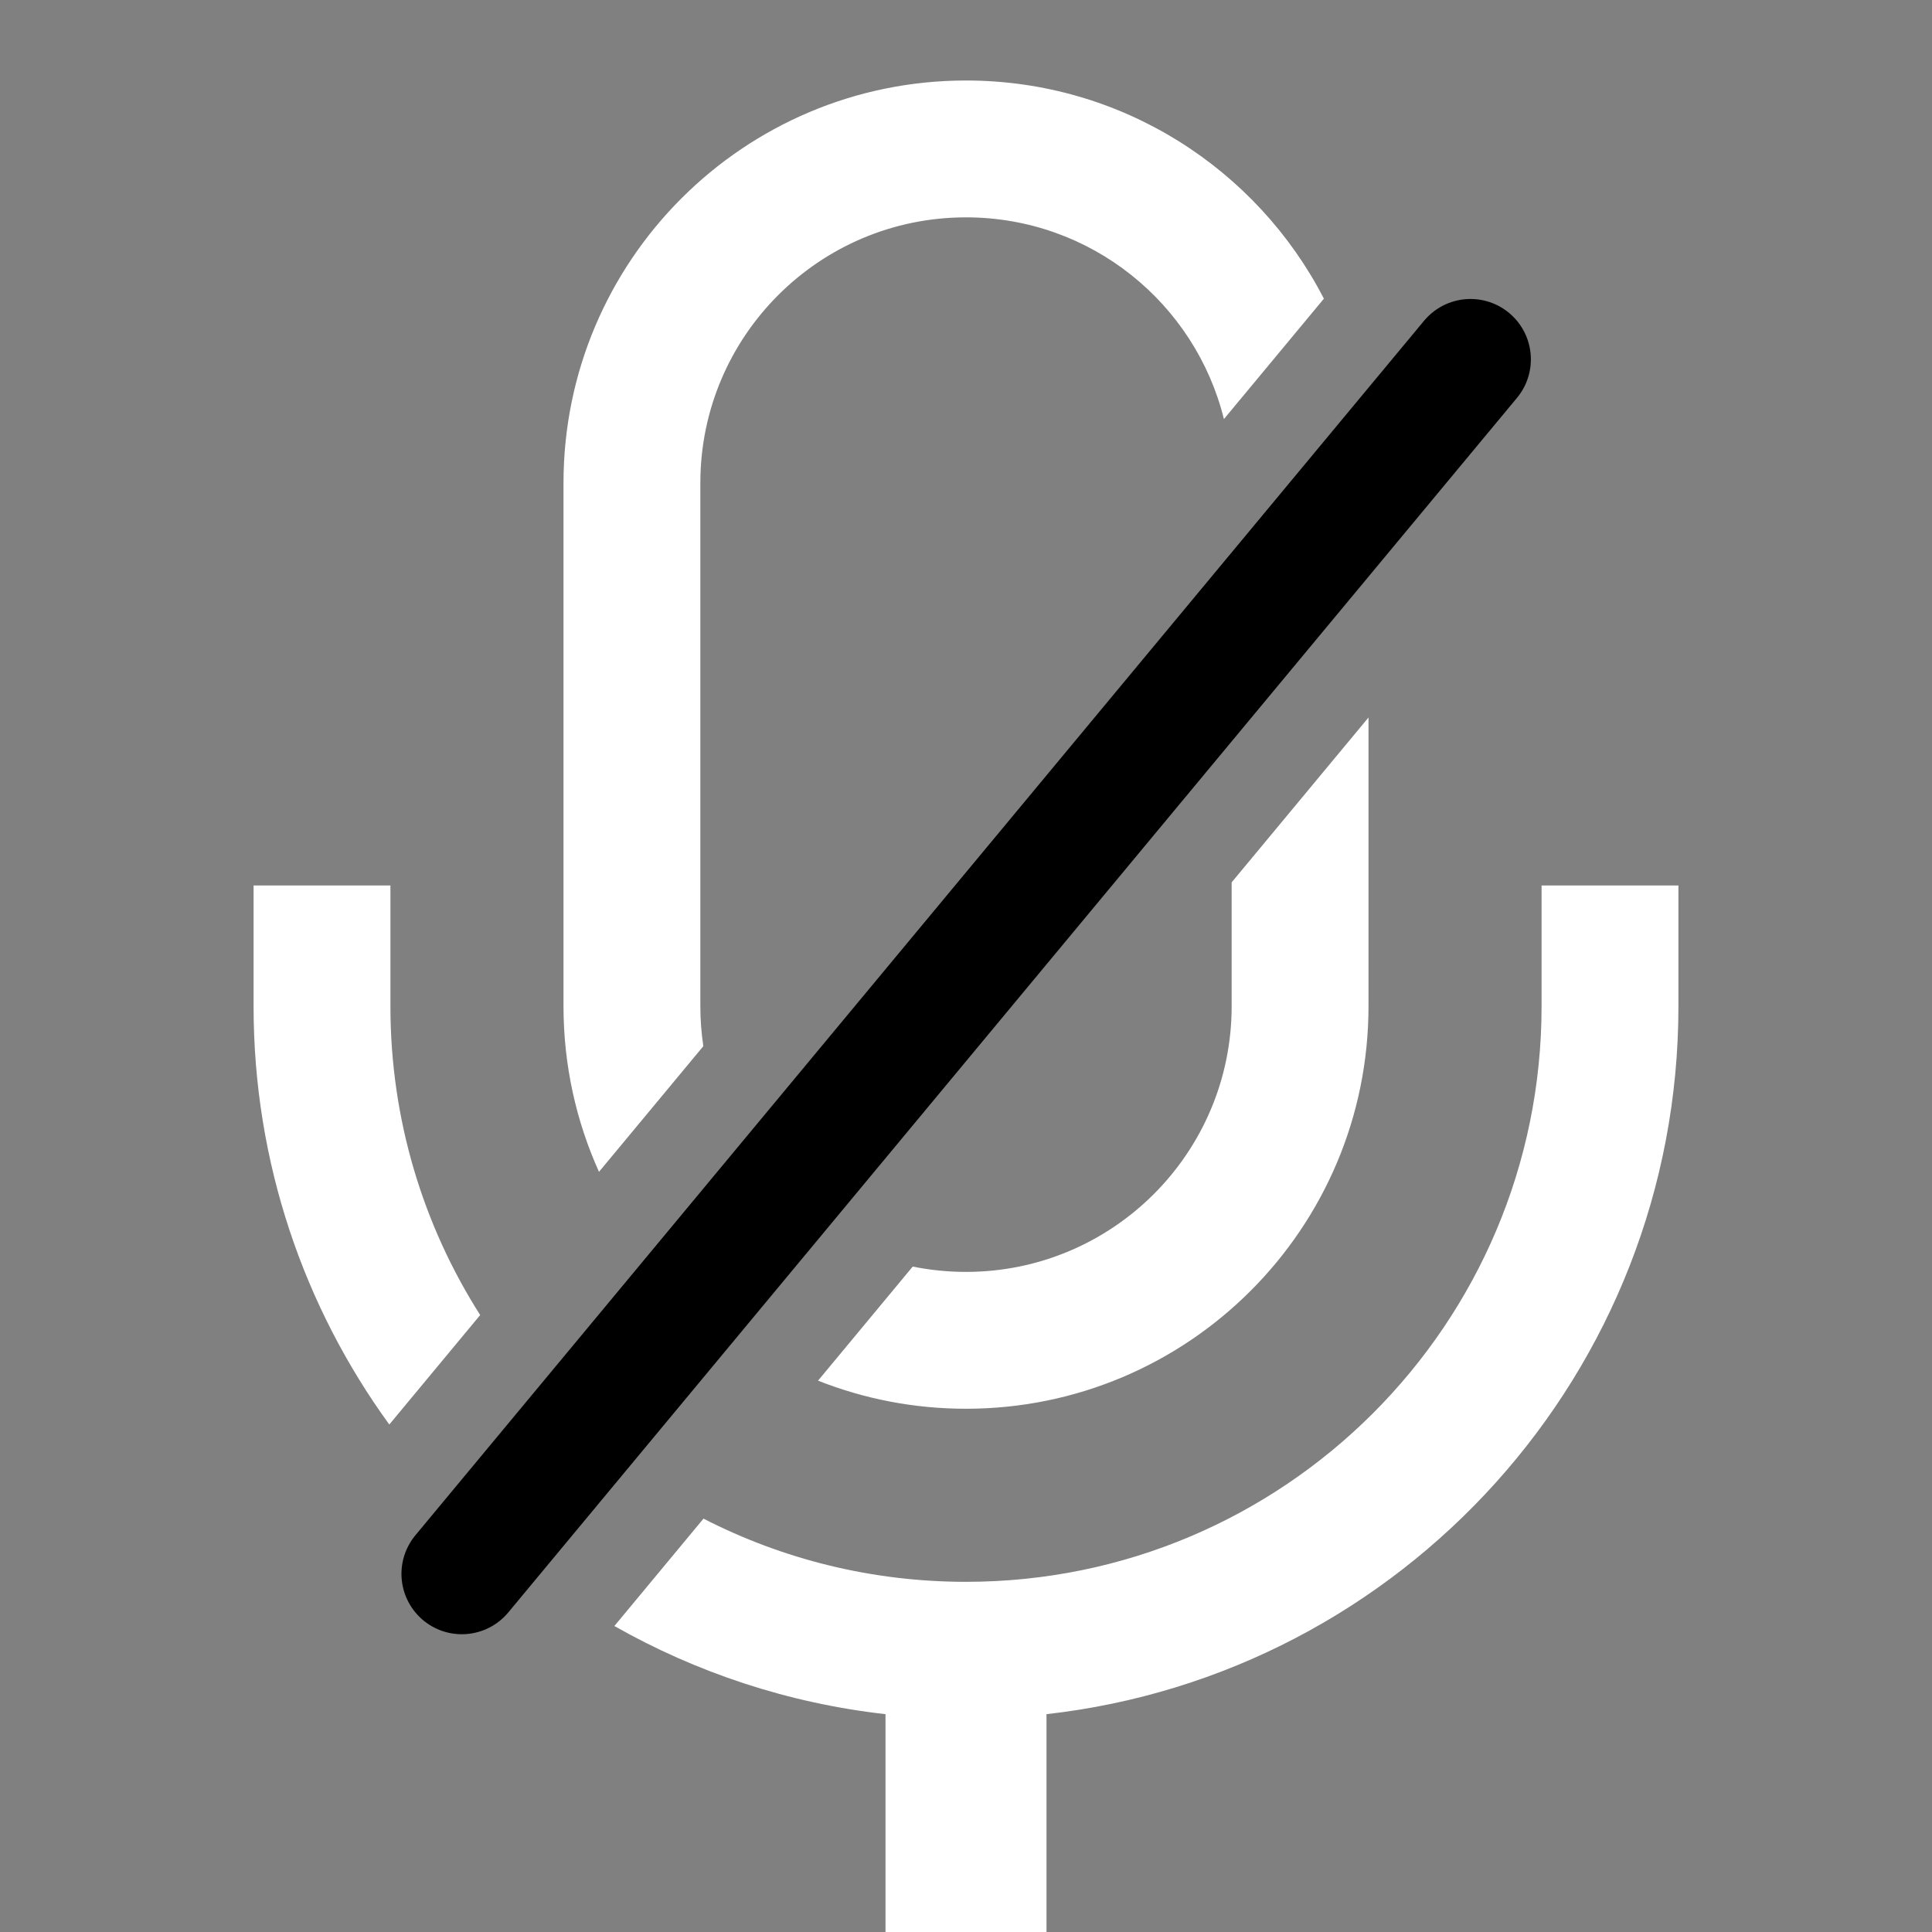
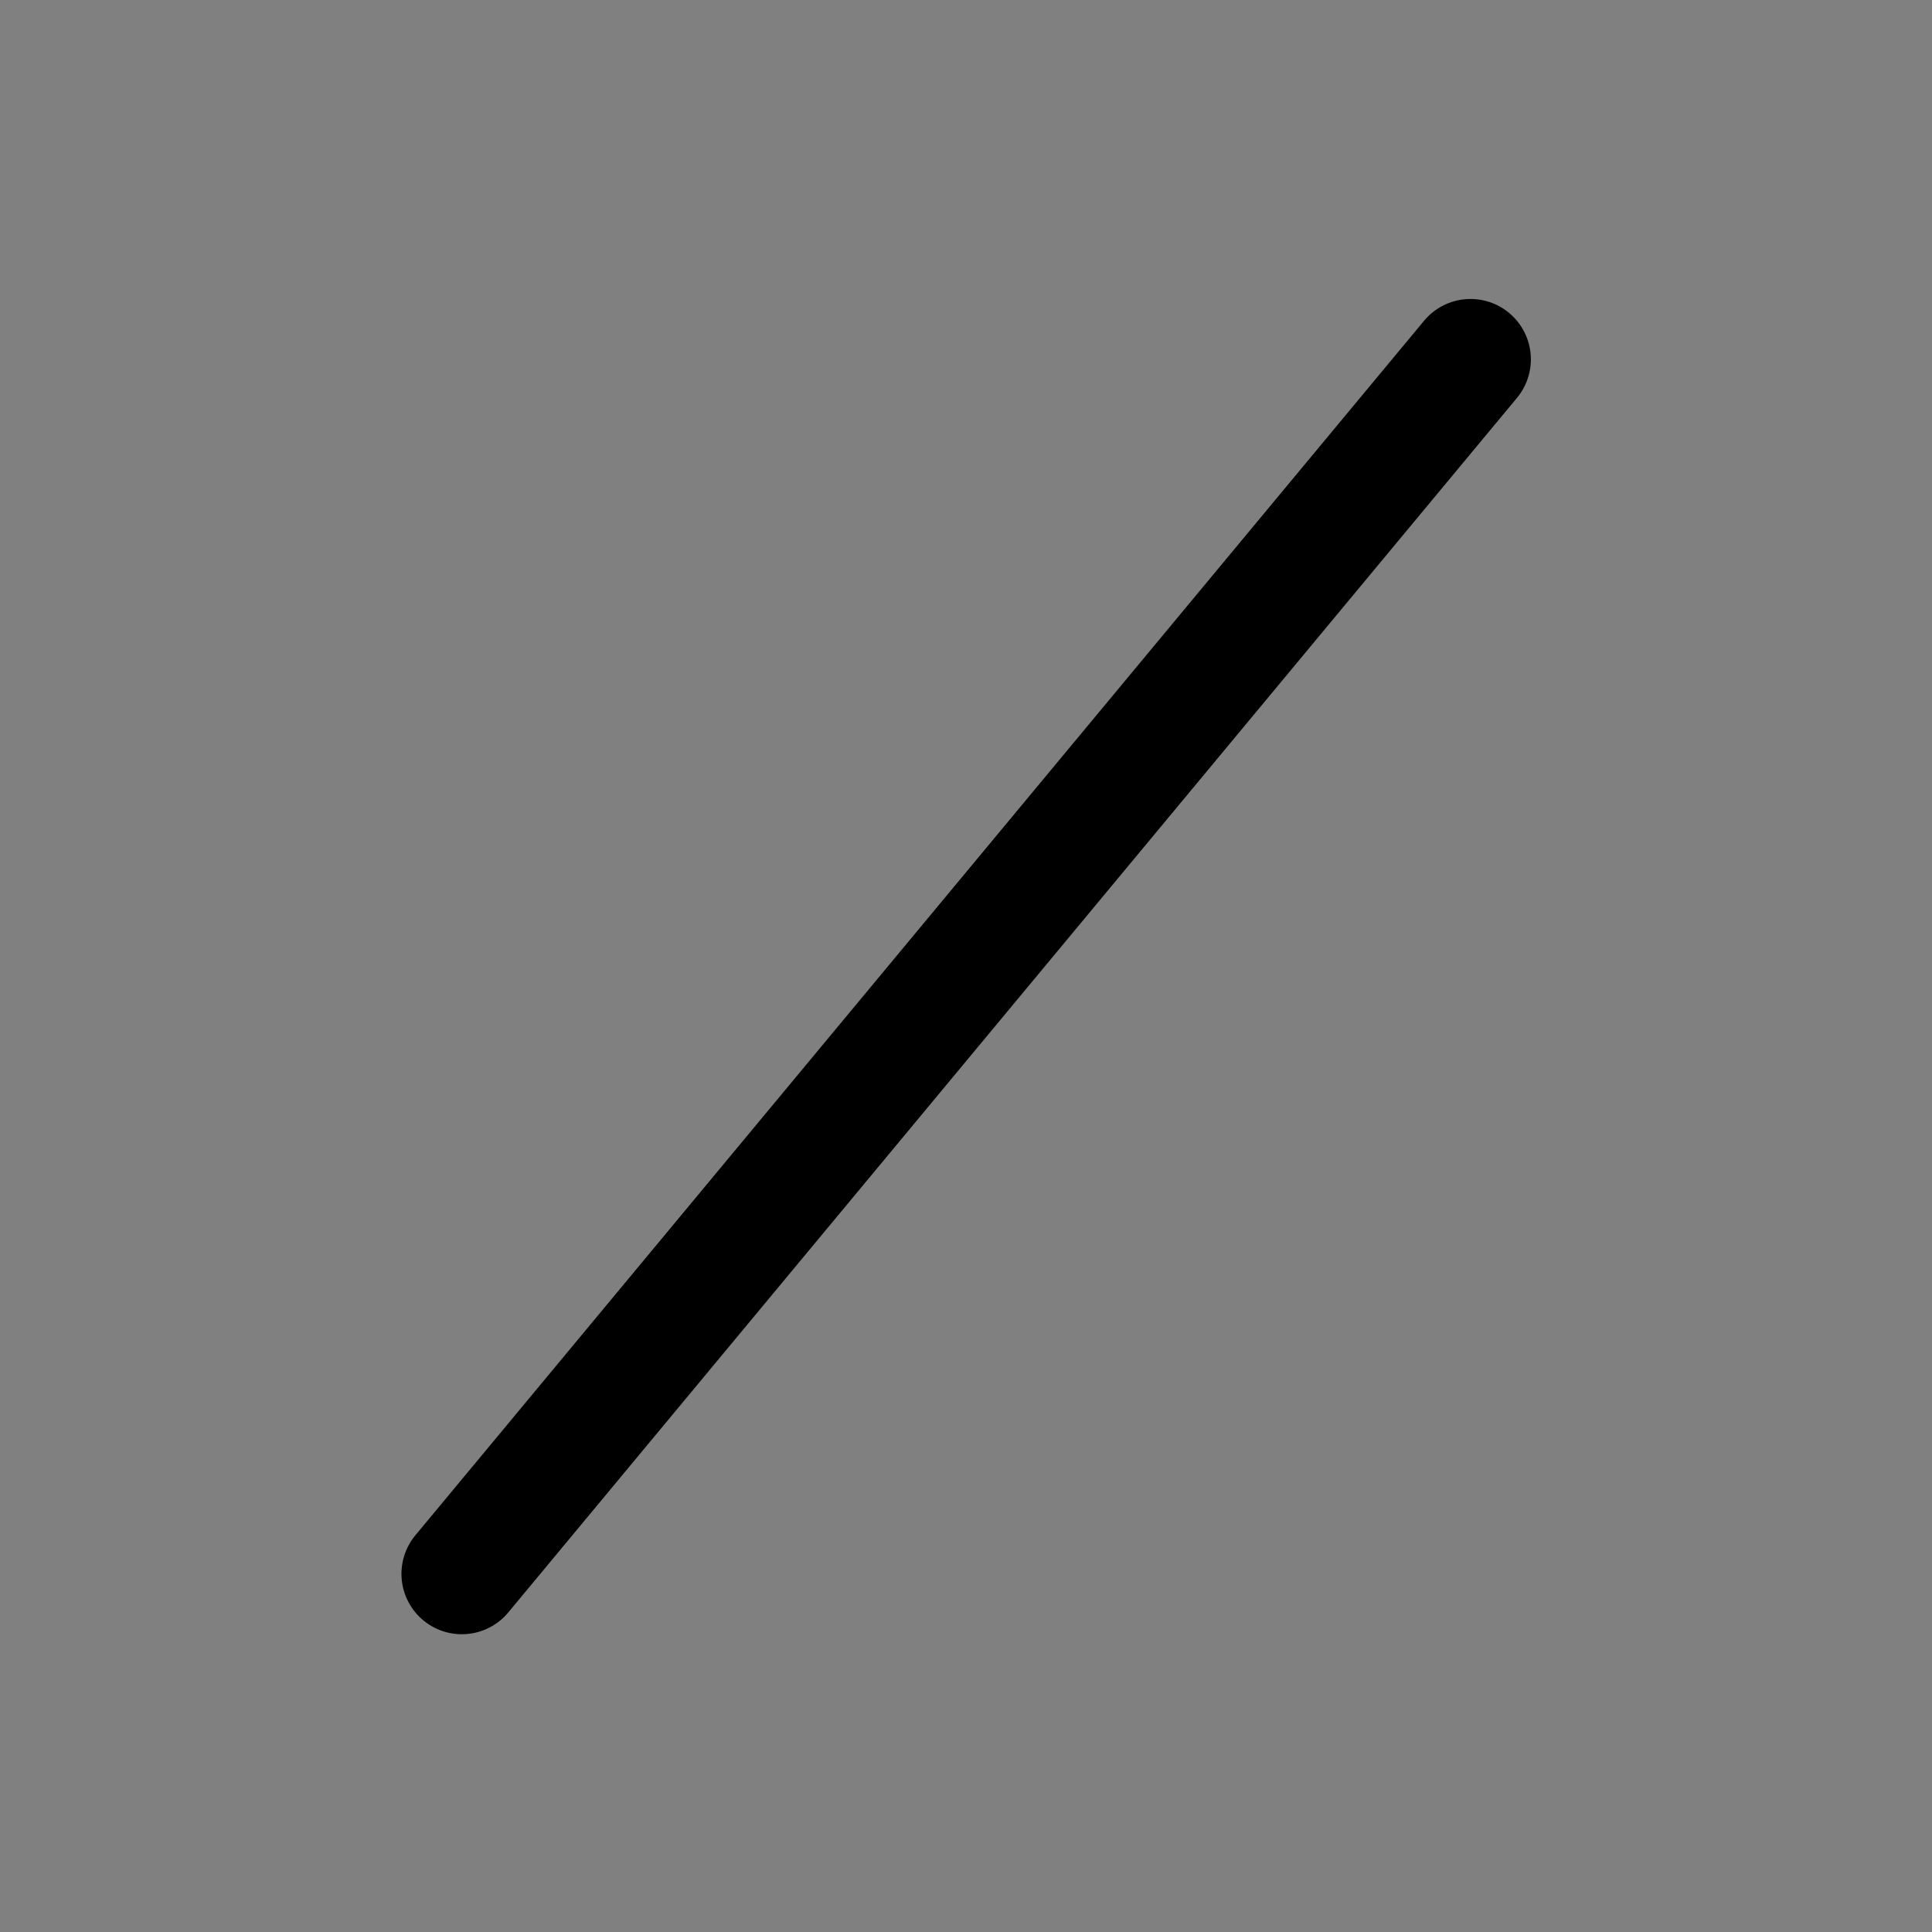
<svg xmlns="http://www.w3.org/2000/svg" width="24" height="24" viewBox="0 0 24 24" fill="none">
  <rect x="0" y="0" width="24" height="24" fill="#808080" stroke="none" />
-   <path fill-rule="evenodd" clip-rule="evenodd" d="M8.737 12.996C8.713 12.834 8.7 12.669 8.7 12.5V6C8.7 4.177 10.178 2.7 12 2.7C13.549 2.7 14.848 3.767 15.204 5.206L16.446 3.71C15.615 2.1 13.936 1 12 1C9.239 1 7 3.239 7 6V12.5C7 13.233 7.158 13.93 7.441 14.557L8.737 12.996ZM11.338 15.734L10.162 17.151C10.731 17.376 11.351 17.5 12 17.5C14.761 17.5 17 15.261 17 12.5V8.913L15.3 10.961V12.5C15.3 14.322 13.822 15.8 12 15.8C11.773 15.8 11.552 15.777 11.338 15.734ZM5.965 16.336C5.259 15.227 4.85 13.911 4.85 12.5V11H3.15V12.5C3.15 14.442 3.776 16.237 4.836 17.696L5.965 16.336ZM7.632 20.199L8.739 18.865C9.717 19.367 10.826 19.65 12 19.65C15.949 19.65 19.15 16.449 19.15 12.5V11H20.85V12.5C20.85 17.05 17.417 20.798 13 21.294V24H11V21.294C9.786 21.157 8.647 20.775 7.632 20.199Z" fill="#fff" />
  <path d="M5.737 19.551L18.267 4.464" stroke="#ED414D" style="stroke:#ED414D;stroke:color(display-p3 0.929 0.256 0.3);stroke-opacity:1;" stroke-width="1.5" stroke-linecap="round" stroke-linejoin="round" />
</svg>